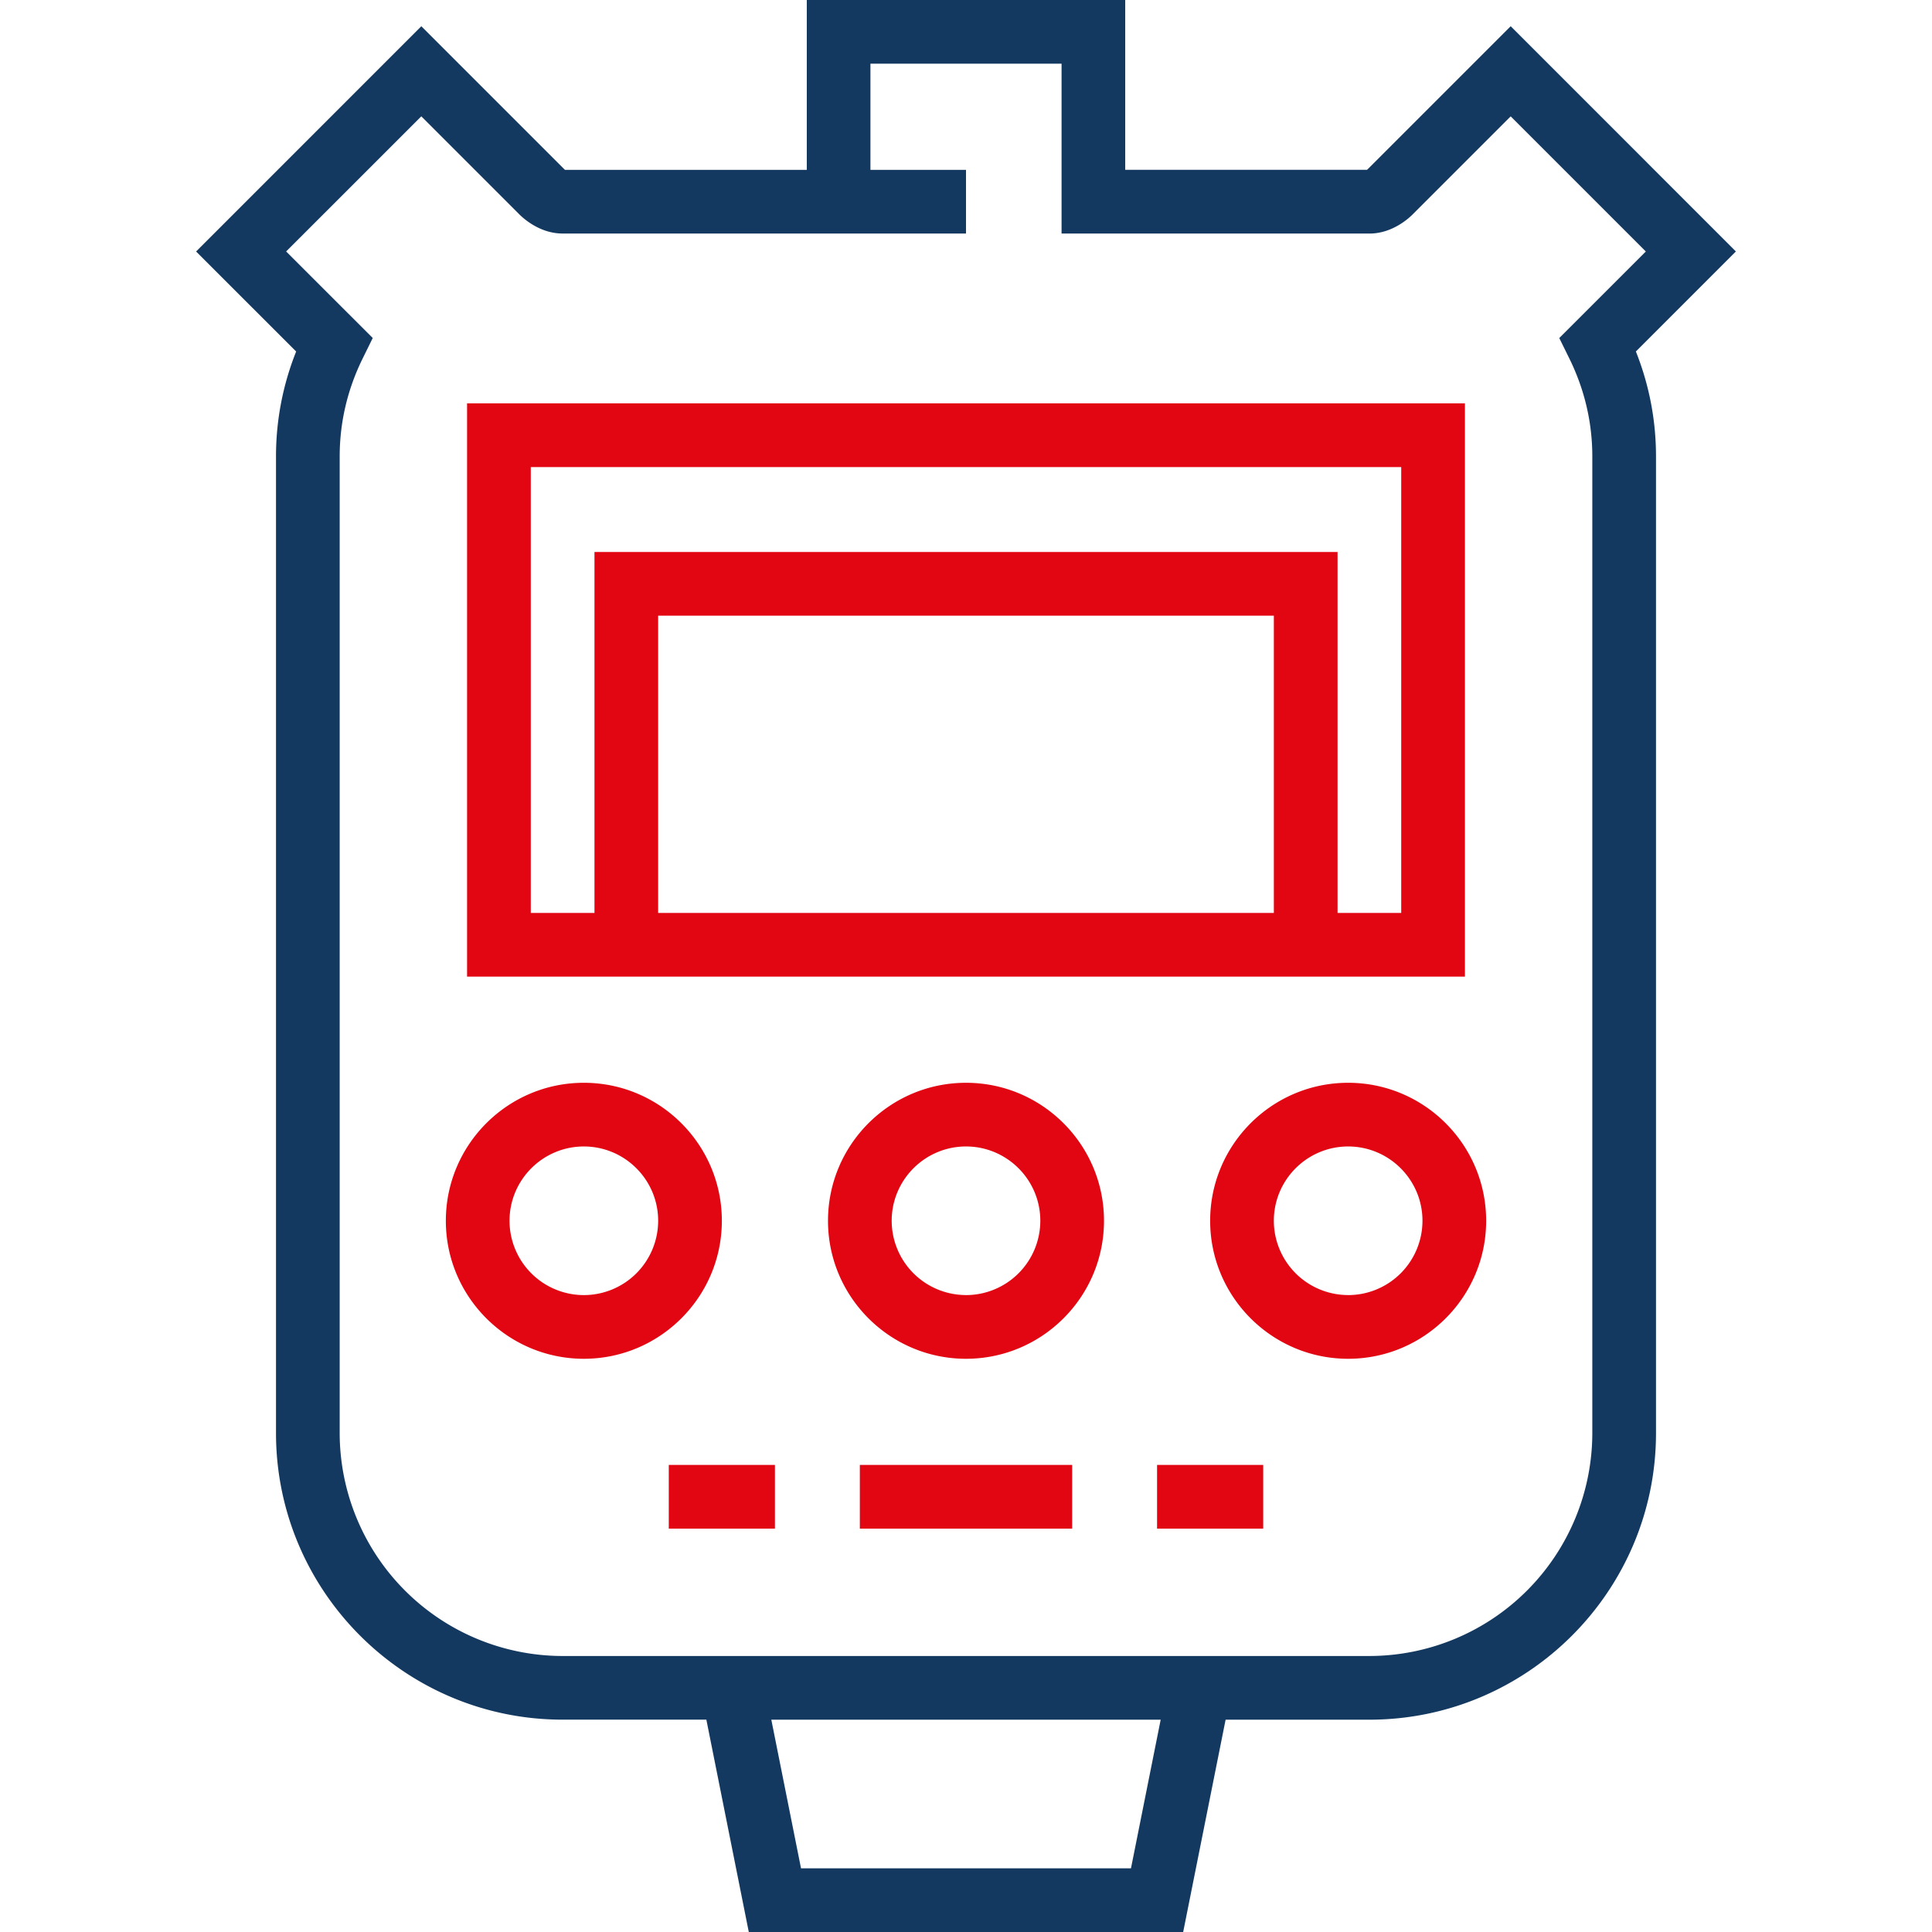
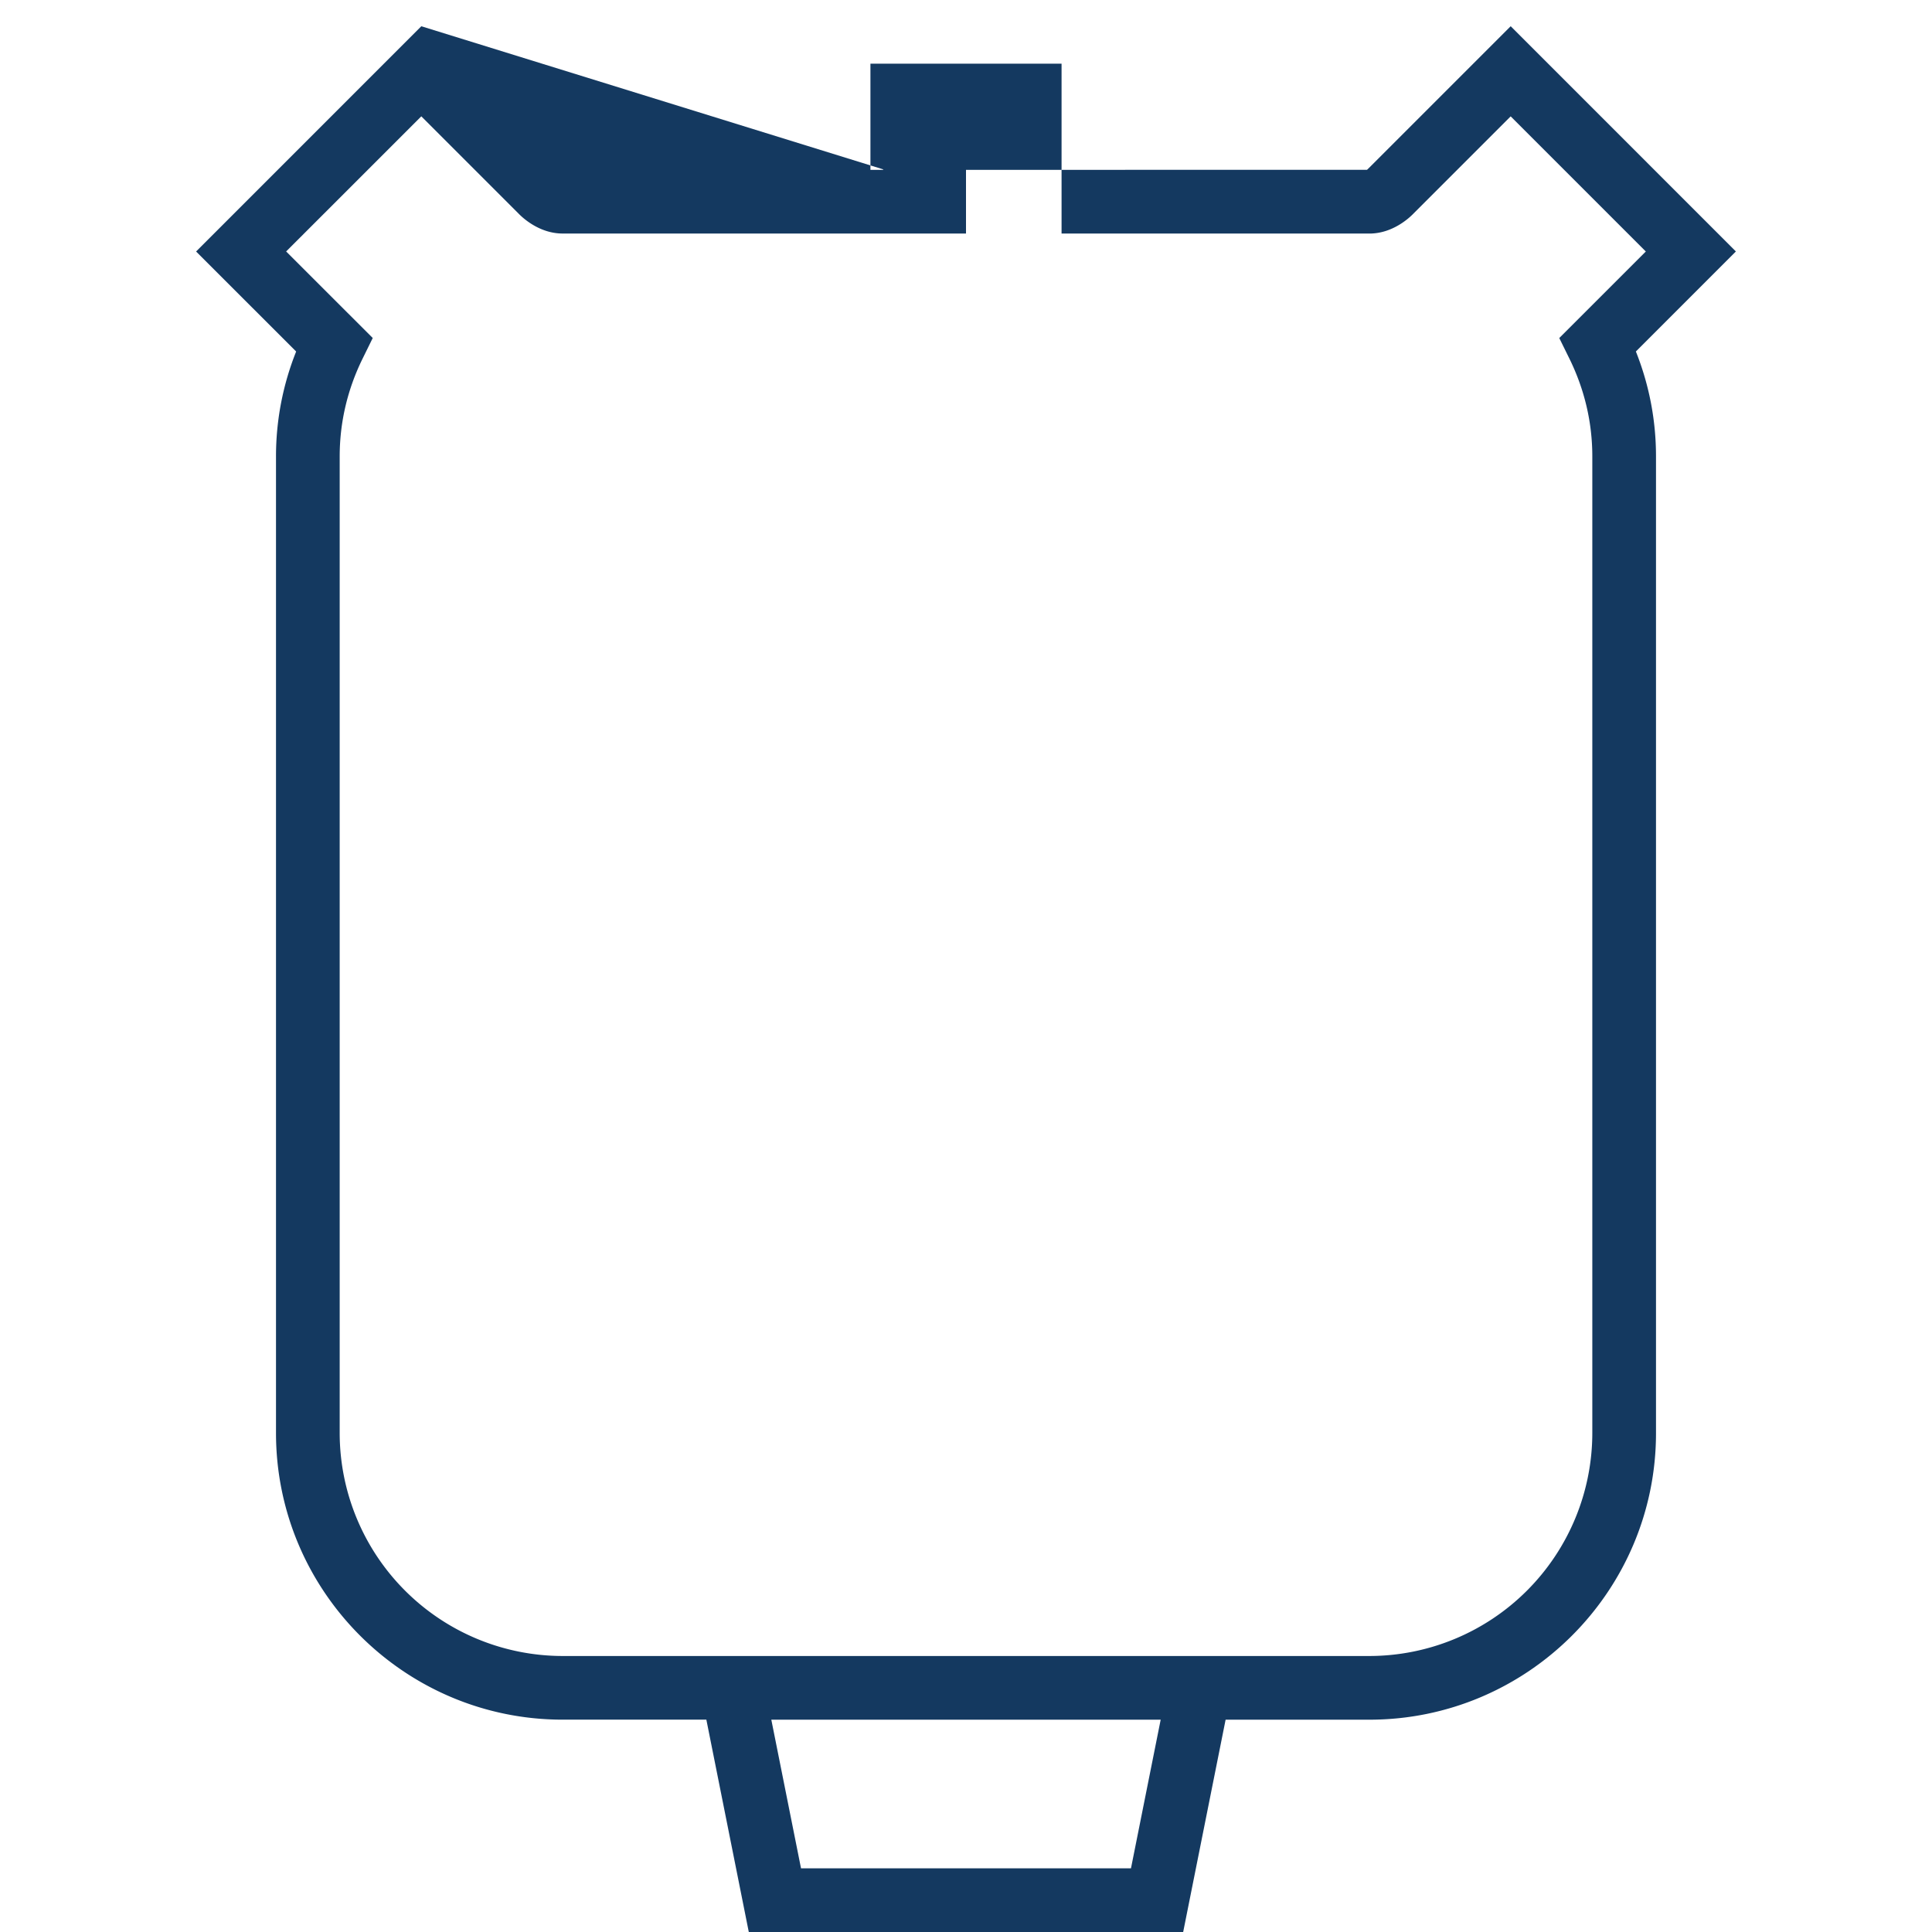
<svg xmlns="http://www.w3.org/2000/svg" width="56" height="56" viewBox="0 0 56 56" fill="none">
-   <path d="M50.316 7.289L43.788.76l-4.133 4.133.004-.007-.019.022a.303.303 0 0 1-.018.014h-7.007V0h-9.23v4.923h-7.007a.314.314 0 0 1-.022-.018L12.212.761 5.684 7.29l2.9 2.899A8.184 8.184 0 0 0 8 13.23v28.307c0 4.581 3.727 8.308 8.308 8.308h4.166L21.704 56h12.591l1.23-6.154h4.167c4.581 0 8.308-3.727 8.308-8.308V13.231c0-1.05-.196-2.07-.583-3.043l2.899-2.9zM32.782 54.154h-9.564l-.861-4.308h11.286l-.861 4.308zM39.692 48H16.308a6.469 6.469 0 0 1-6.462-6.462V13.231c0-.987.224-1.942.666-2.84l.292-.594-2.51-2.508 3.918-3.917 2.82 2.82c.123.127.606.577 1.276.577H28V4.923h-2.77V1.846h5.54V6.77h8.922c.67 0 1.153-.45 1.275-.576l2.821-2.821 3.917 3.917-2.509 2.508.292.593c.442.898.666 1.854.666 2.84v28.308A6.469 6.469 0 0 1 39.692 48z" fill="#143960" />
-   <path d="M42.462 11.692H13.538v16.616h28.924V11.692zm-5.539 14.77H19.077v-8.616h17.846v8.616zm3.692 0H38.77V16H17.231v10.462h-1.846V13.538h25.23v12.924zM28 31.385c-2.206 0-4 1.794-4 4 0 2.205 1.794 4 4 4s4-1.795 4-4c0-2.206-1.794-4-4-4zm0 6.153a2.156 2.156 0 0 1-2.154-2.153c0-1.188.967-2.154 2.154-2.154 1.188 0 2.154.966 2.154 2.154A2.156 2.156 0 0 1 28 37.539zm11.077-6.153c-2.206 0-4 1.794-4 4 0 2.205 1.794 4 4 4s4-1.795 4-4c0-2.206-1.794-4-4-4zm0 6.153a2.156 2.156 0 0 1-2.154-2.153c0-1.188.966-2.154 2.154-2.154s2.154.966 2.154 2.154a2.156 2.156 0 0 1-2.154 2.154zm-18.154-2.153c0-2.206-1.794-4-4-4-2.205 0-4 1.794-4 4 0 2.205 1.795 4 4 4 2.206 0 4-1.795 4-4zm-4 2.154a2.156 2.156 0 0 1-2.154-2.154c0-1.188.967-2.154 2.154-2.154 1.188 0 2.154.966 2.154 2.154a2.156 2.156 0 0 1-2.154 2.154zm14.154 4.923h-6.154v1.846h6.154v-1.846zm5.538 0h-3.077v1.846h3.077v-1.846zm-14.153 0h-3.077v1.846h3.077v-1.846z" fill="#E20613" />
+   <path d="M50.316 7.289L43.788.76l-4.133 4.133.004-.007-.019.022a.303.303 0 0 1-.018.014h-7.007V0v4.923h-7.007a.314.314 0 0 1-.022-.018L12.212.761 5.684 7.29l2.9 2.899A8.184 8.184 0 0 0 8 13.23v28.307c0 4.581 3.727 8.308 8.308 8.308h4.166L21.704 56h12.591l1.23-6.154h4.167c4.581 0 8.308-3.727 8.308-8.308V13.231c0-1.05-.196-2.07-.583-3.043l2.899-2.9zM32.782 54.154h-9.564l-.861-4.308h11.286l-.861 4.308zM39.692 48H16.308a6.469 6.469 0 0 1-6.462-6.462V13.231c0-.987.224-1.942.666-2.84l.292-.594-2.51-2.508 3.918-3.917 2.82 2.82c.123.127.606.577 1.276.577H28V4.923h-2.77V1.846h5.54V6.77h8.922c.67 0 1.153-.45 1.275-.576l2.821-2.821 3.917 3.917-2.509 2.508.292.593c.442.898.666 1.854.666 2.84v28.308A6.469 6.469 0 0 1 39.692 48z" fill="#143960" />
</svg>